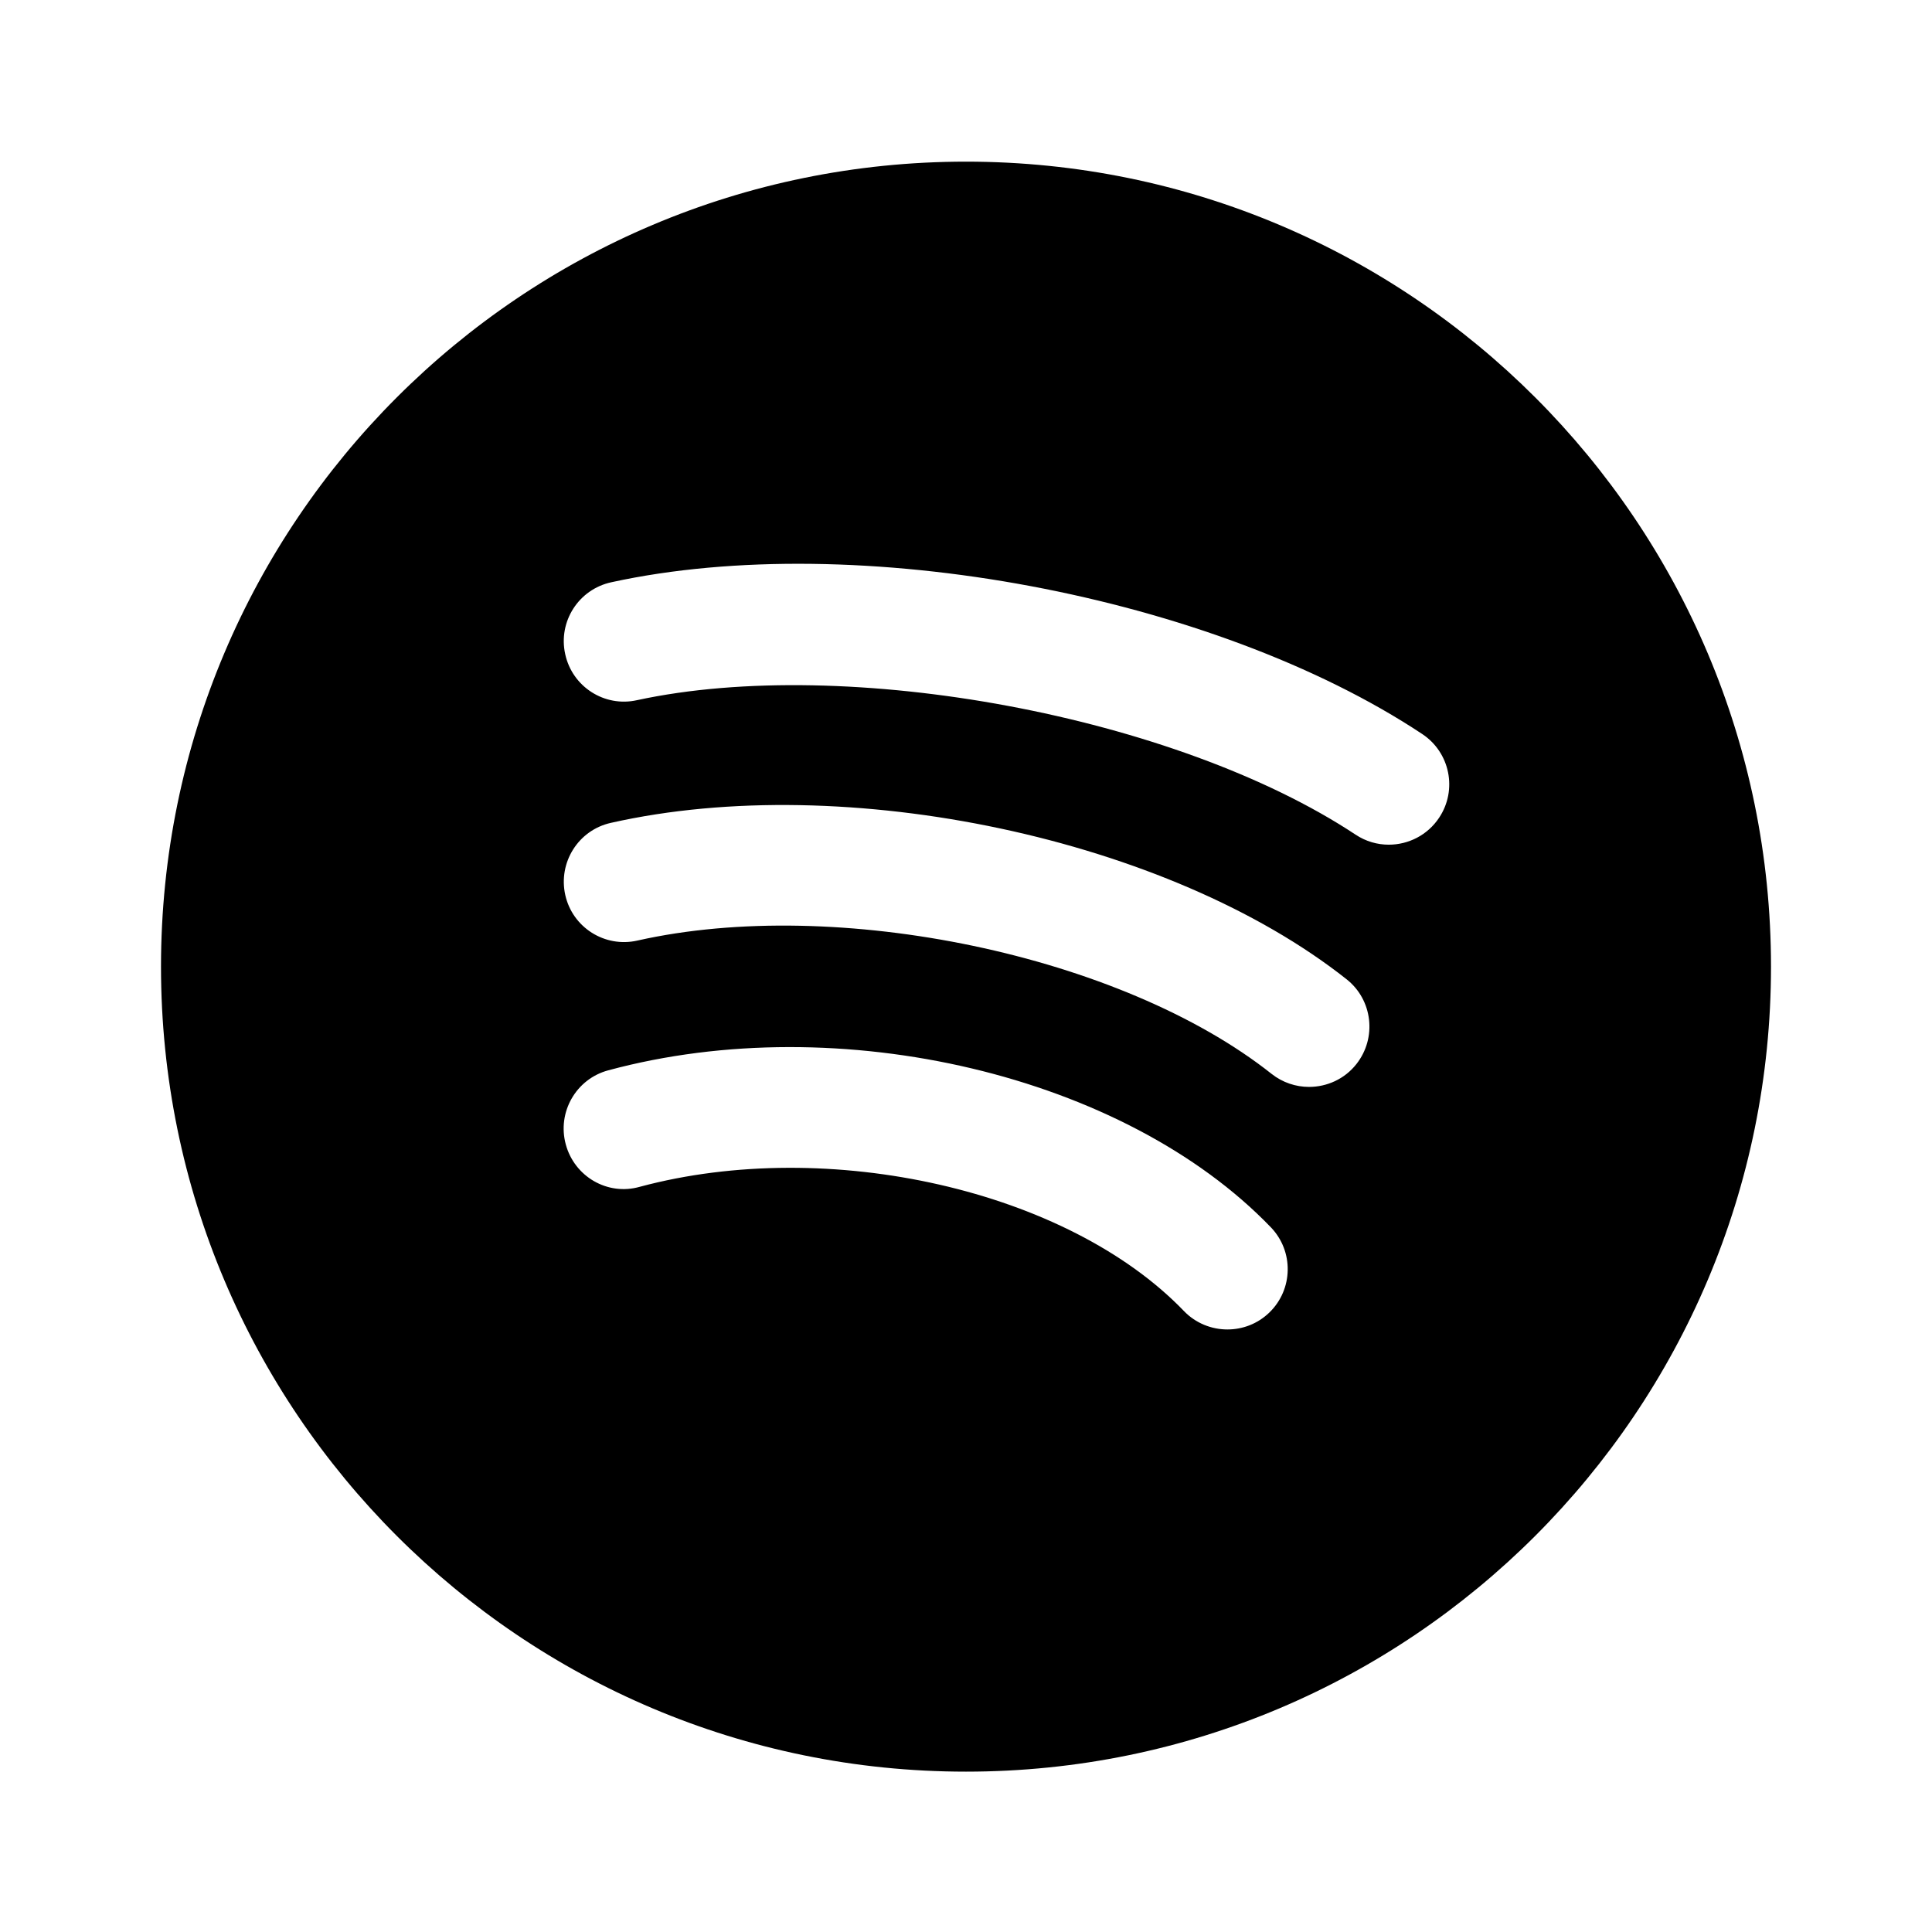
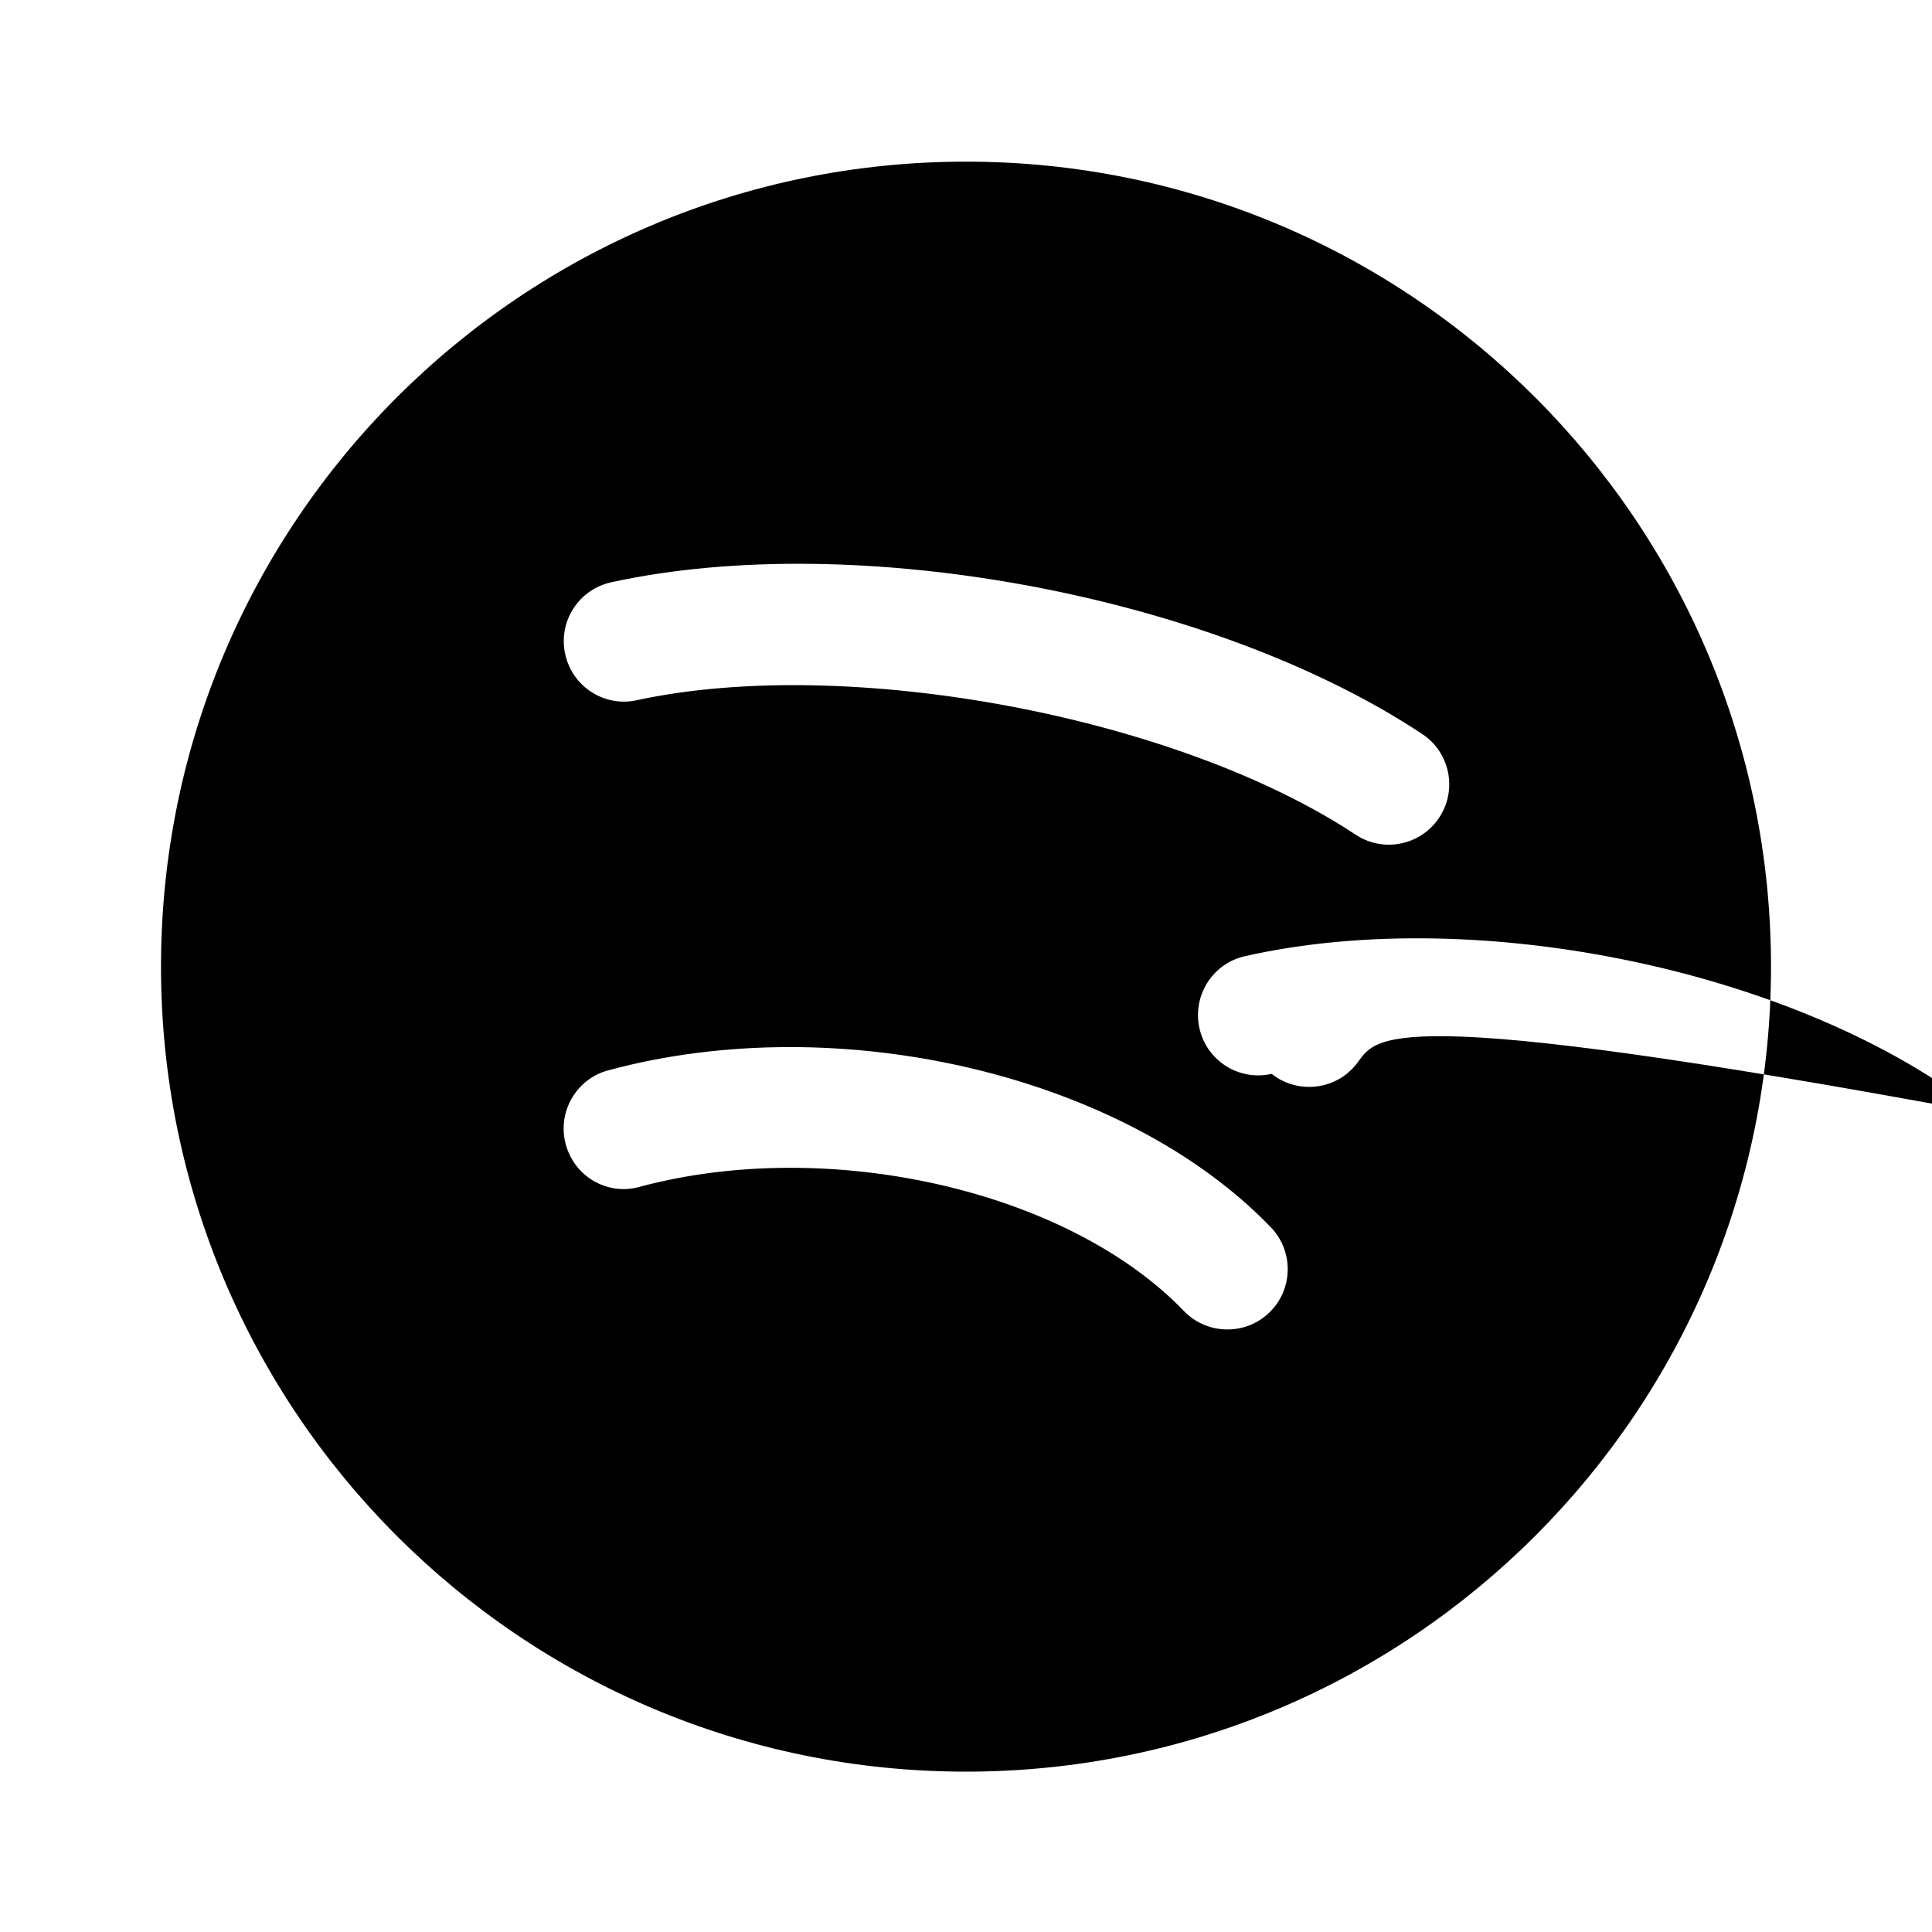
<svg xmlns="http://www.w3.org/2000/svg" viewBox="0 0 24 24" width="24px" height="24px">
-   <path d="M12,2.008c-5.523,0-10,4.477-10,10s4.477,10,10,10c5.523,0,10-4.477,10-10S17.523,2.008,12,2.008z M15.768,16.305 c-0.146,0.141-0.333,0.21-0.521,0.21c-0.196,0-0.394-0.077-0.54-0.229c-1.443-1.5-4.411-2.174-6.76-1.543 c-0.401,0.114-0.812-0.128-0.919-0.528c-0.108-0.399,0.128-0.812,0.528-0.919c2.875-0.777,6.413,0.062,8.23,1.949 C16.074,15.543,16.065,16.018,15.768,16.305z M16.85,13.218c-0.147,0.187-0.367,0.284-0.589,0.284c-0.162,0-0.327-0.053-0.465-0.162 c-1.86-1.474-5.397-2.214-7.878-1.656c-0.404,0.092-0.806-0.162-0.896-0.566s0.162-0.806,0.566-0.896 c2.92-0.659,6.932,0.196,9.14,1.943C17.052,12.421,17.106,12.893,16.85,13.218z M17.878,10.157 c-0.144,0.218-0.383,0.336-0.626,0.336c-0.142,0-0.285-0.04-0.413-0.125c-2.226-1.473-6.314-2.235-8.927-1.67 C7.508,8.788,7.108,8.53,7.021,8.125C6.932,7.721,7.188,7.321,7.594,7.233c3.049-0.666,7.476,0.164,10.073,1.885 C18.013,9.347,18.107,9.812,17.878,10.157z" />
+   <path d="M12,2.008c-5.523,0-10,4.477-10,10s4.477,10,10,10c5.523,0,10-4.477,10-10S17.523,2.008,12,2.008z M15.768,16.305 c-0.146,0.141-0.333,0.21-0.521,0.21c-0.196,0-0.394-0.077-0.54-0.229c-1.443-1.5-4.411-2.174-6.76-1.543 c-0.401,0.114-0.812-0.128-0.919-0.528c-0.108-0.399,0.128-0.812,0.528-0.919c2.875-0.777,6.413,0.062,8.23,1.949 C16.074,15.543,16.065,16.018,15.768,16.305z M16.85,13.218c-0.147,0.187-0.367,0.284-0.589,0.284c-0.162,0-0.327-0.053-0.465-0.162 c-0.404,0.092-0.806-0.162-0.896-0.566s0.162-0.806,0.566-0.896 c2.92-0.659,6.932,0.196,9.14,1.943C17.052,12.421,17.106,12.893,16.85,13.218z M17.878,10.157 c-0.144,0.218-0.383,0.336-0.626,0.336c-0.142,0-0.285-0.04-0.413-0.125c-2.226-1.473-6.314-2.235-8.927-1.67 C7.508,8.788,7.108,8.53,7.021,8.125C6.932,7.721,7.188,7.321,7.594,7.233c3.049-0.666,7.476,0.164,10.073,1.885 C18.013,9.347,18.107,9.812,17.878,10.157z" />
</svg>